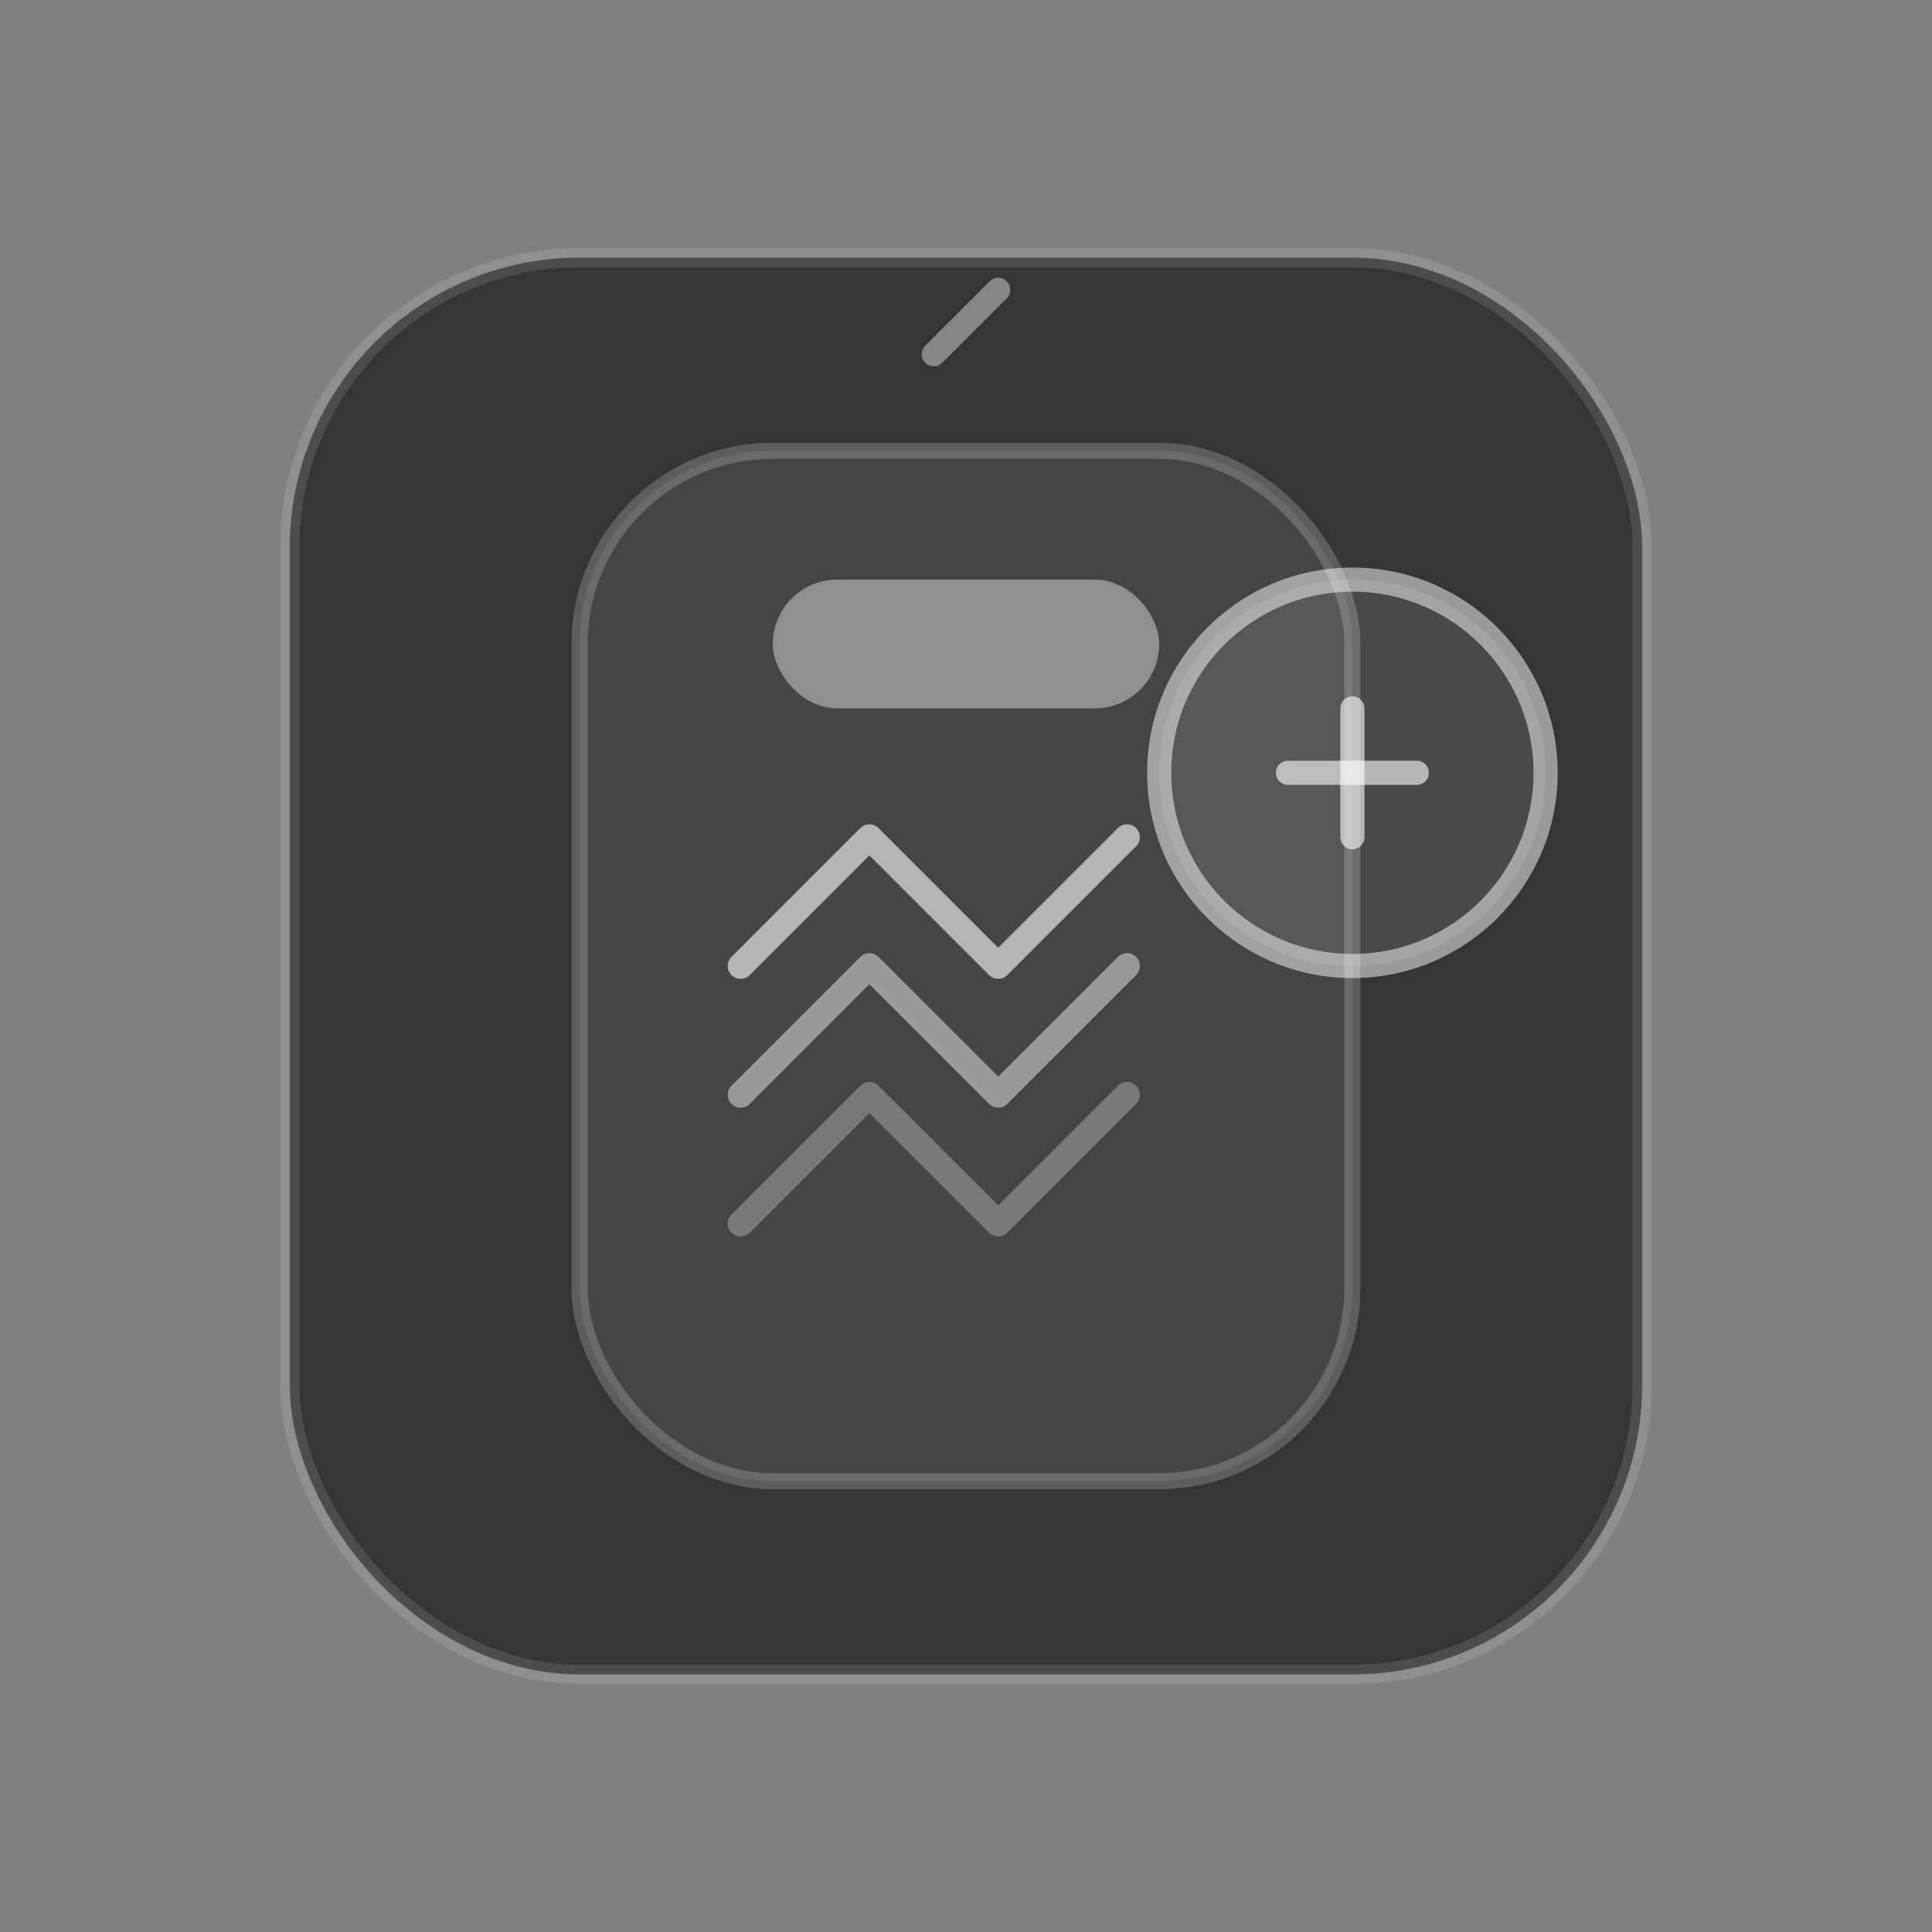
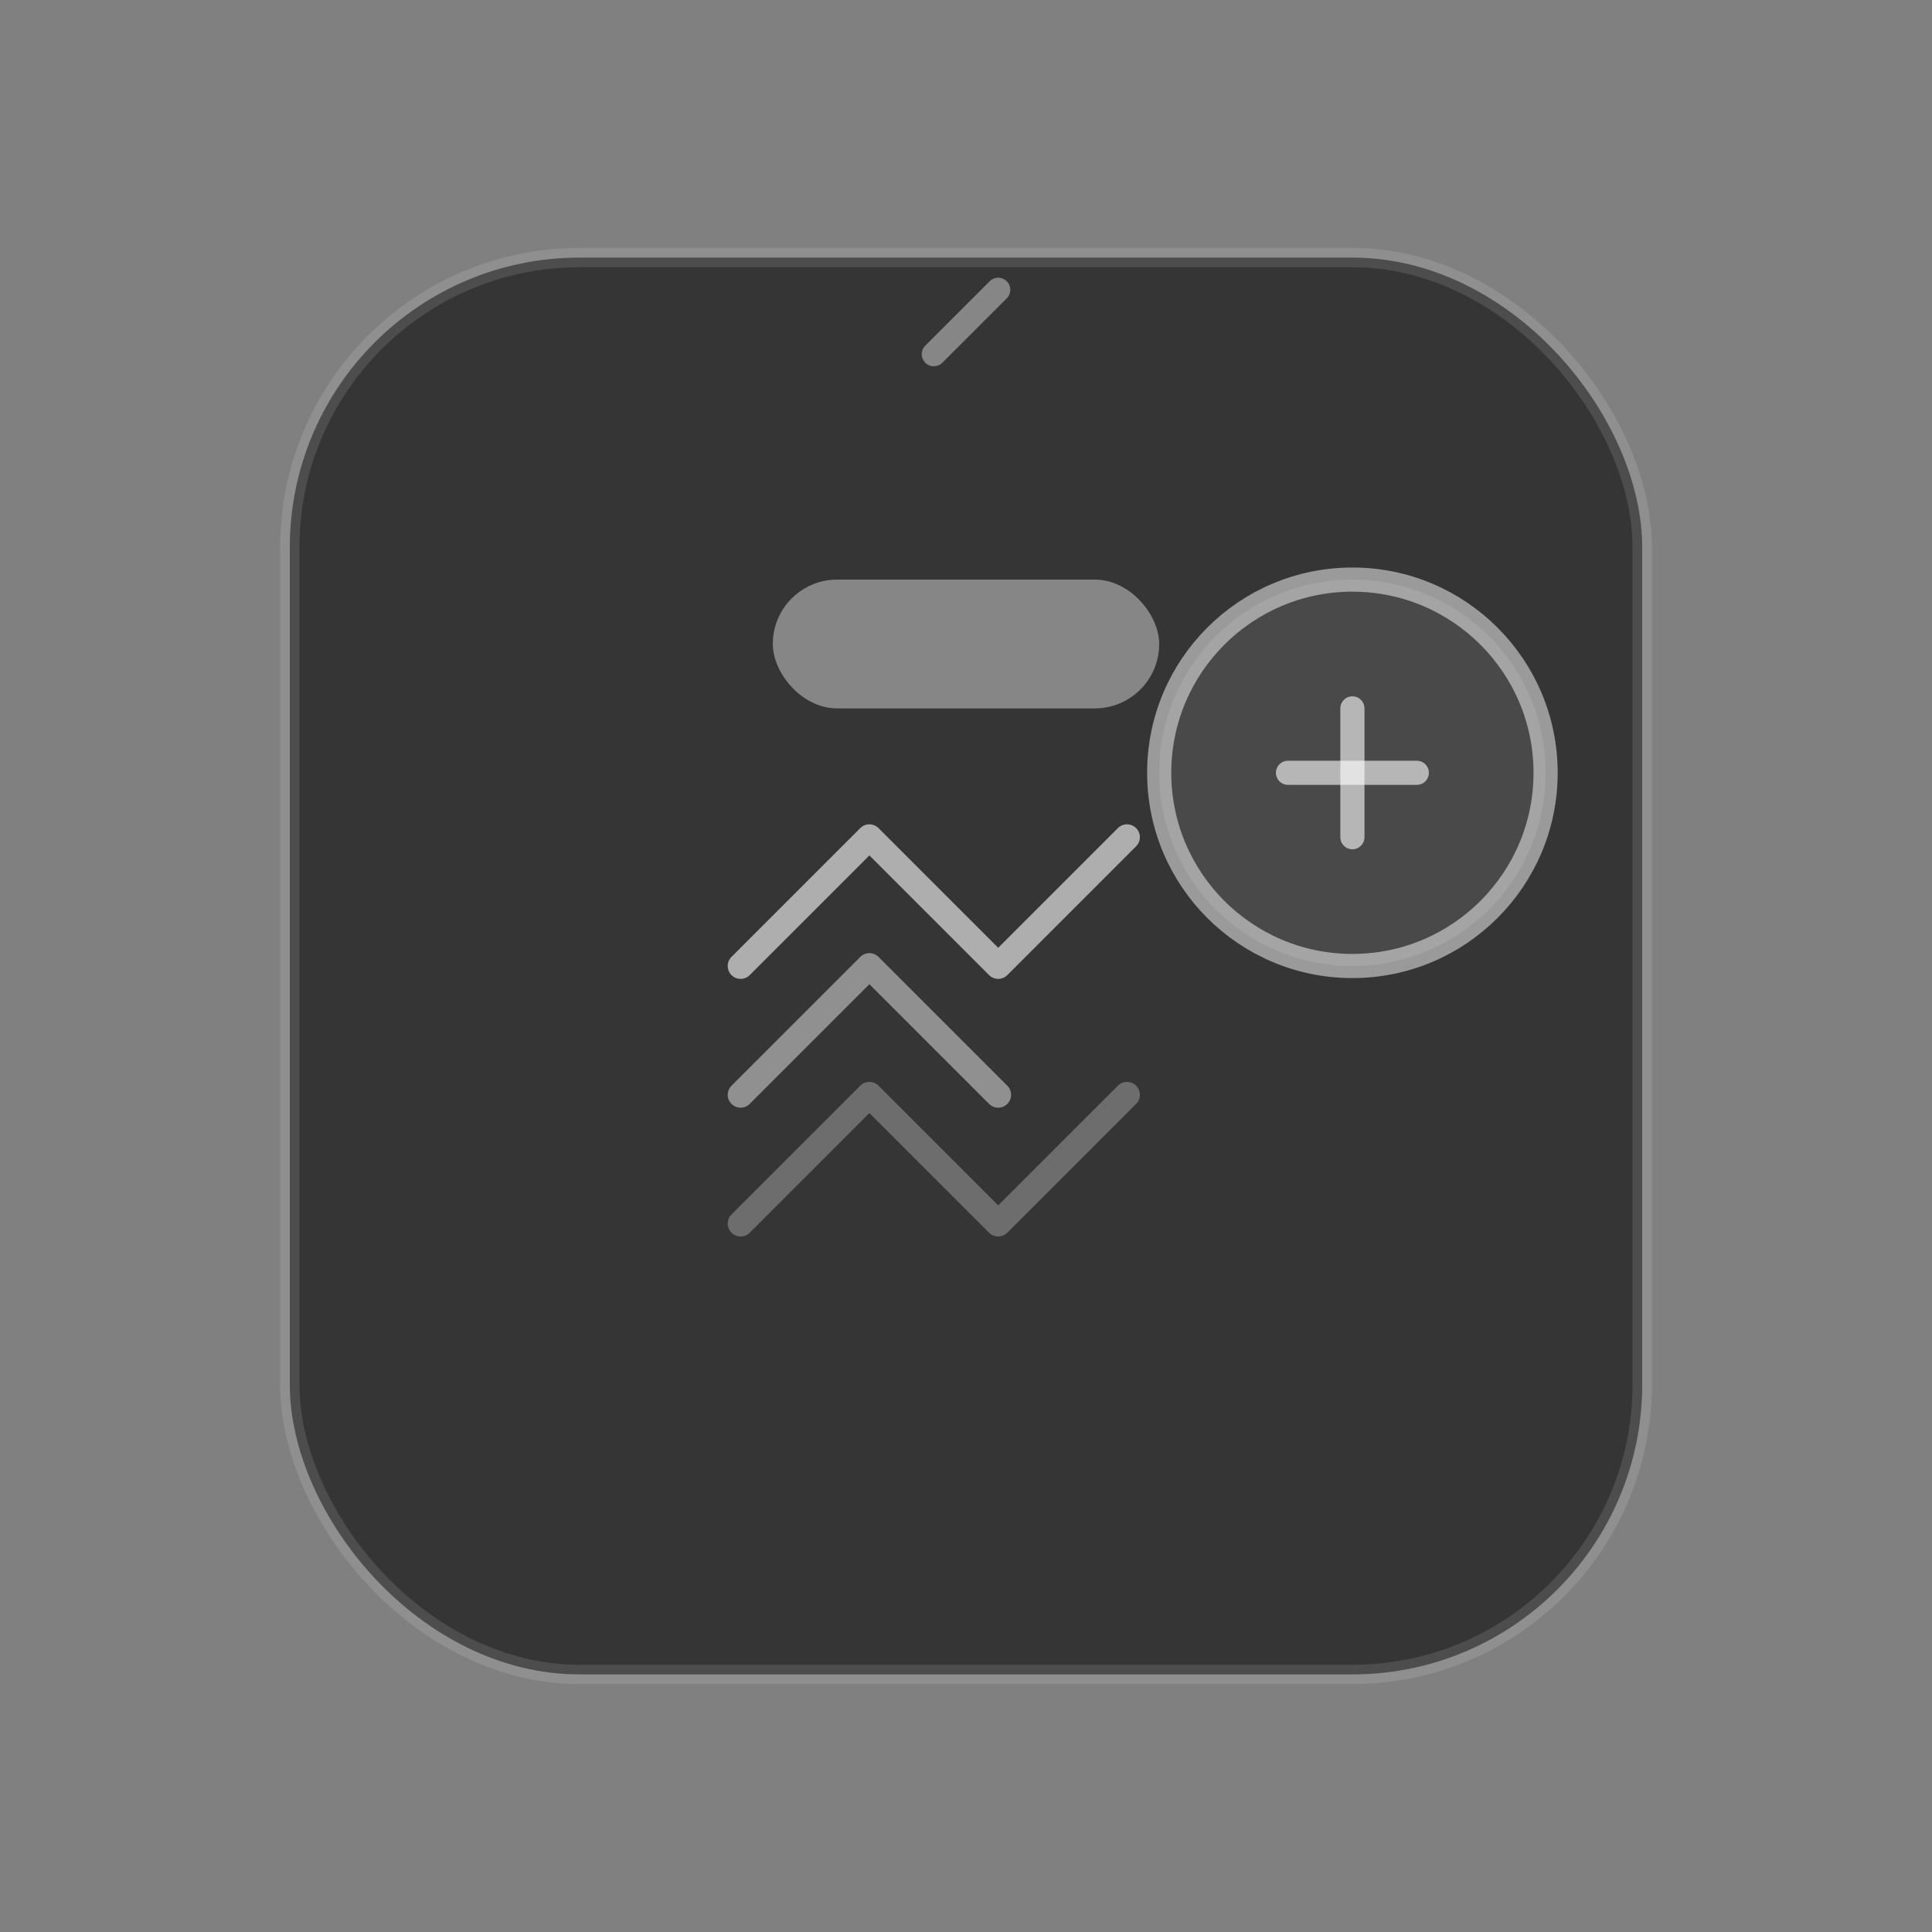
<svg xmlns="http://www.w3.org/2000/svg" width="120" height="120" viewBox="0 0 120 120" fill="none">
  <rect x="0" y="0" width="120" height="120" fill="#808080" stroke="none" />
  <rect x="18" y="16" width="84" height="88" rx="18" fill="#040404" fill-opacity="0.6" stroke="#FFFFFF" stroke-opacity="0.12" stroke-width="1.2" />
-   <rect x="36" y="28" width="48" height="64" rx="12" fill="#FFFFFF" fill-opacity="0.08" stroke="#FFFFFF" stroke-opacity="0.2" stroke-width="1" />
  <rect x="48" y="36" width="24" height="8" rx="4" fill="#FFFFFF" fill-opacity="0.4" />
  <path d="M46 60L54 52L62 60L70 52" stroke="#FFFFFF" stroke-opacity="0.6" stroke-width="1.6" stroke-linecap="round" stroke-linejoin="round" />
-   <path d="M46 68L54 60L62 68L70 60" stroke="#FFFFFF" stroke-opacity="0.45" stroke-width="1.6" stroke-linecap="round" stroke-linejoin="round" />
+   <path d="M46 68L54 60L62 68" stroke="#FFFFFF" stroke-opacity="0.45" stroke-width="1.6" stroke-linecap="round" stroke-linejoin="round" />
  <path d="M46 76L54 68L62 76L70 68" stroke="#FFFFFF" stroke-opacity="0.28" stroke-width="1.6" stroke-linecap="round" stroke-linejoin="round" />
  <circle cx="84" cy="48" r="12" fill="#FFFFFF" fill-opacity="0.1" stroke="#FFFFFF" stroke-opacity="0.5" stroke-width="1.5" />
  <path d="M80 48H88" stroke="#FFFFFF" stroke-opacity="0.6" stroke-width="1.5" stroke-linecap="round" />
  <path d="M84 44V52" stroke="#FFFFFF" stroke-opacity="0.6" stroke-width="1.5" stroke-linecap="round" />
  <path d="M58 22L62 18" stroke="#FFFFFF" stroke-opacity="0.4" stroke-width="1.5" stroke-linecap="round" />
</svg>